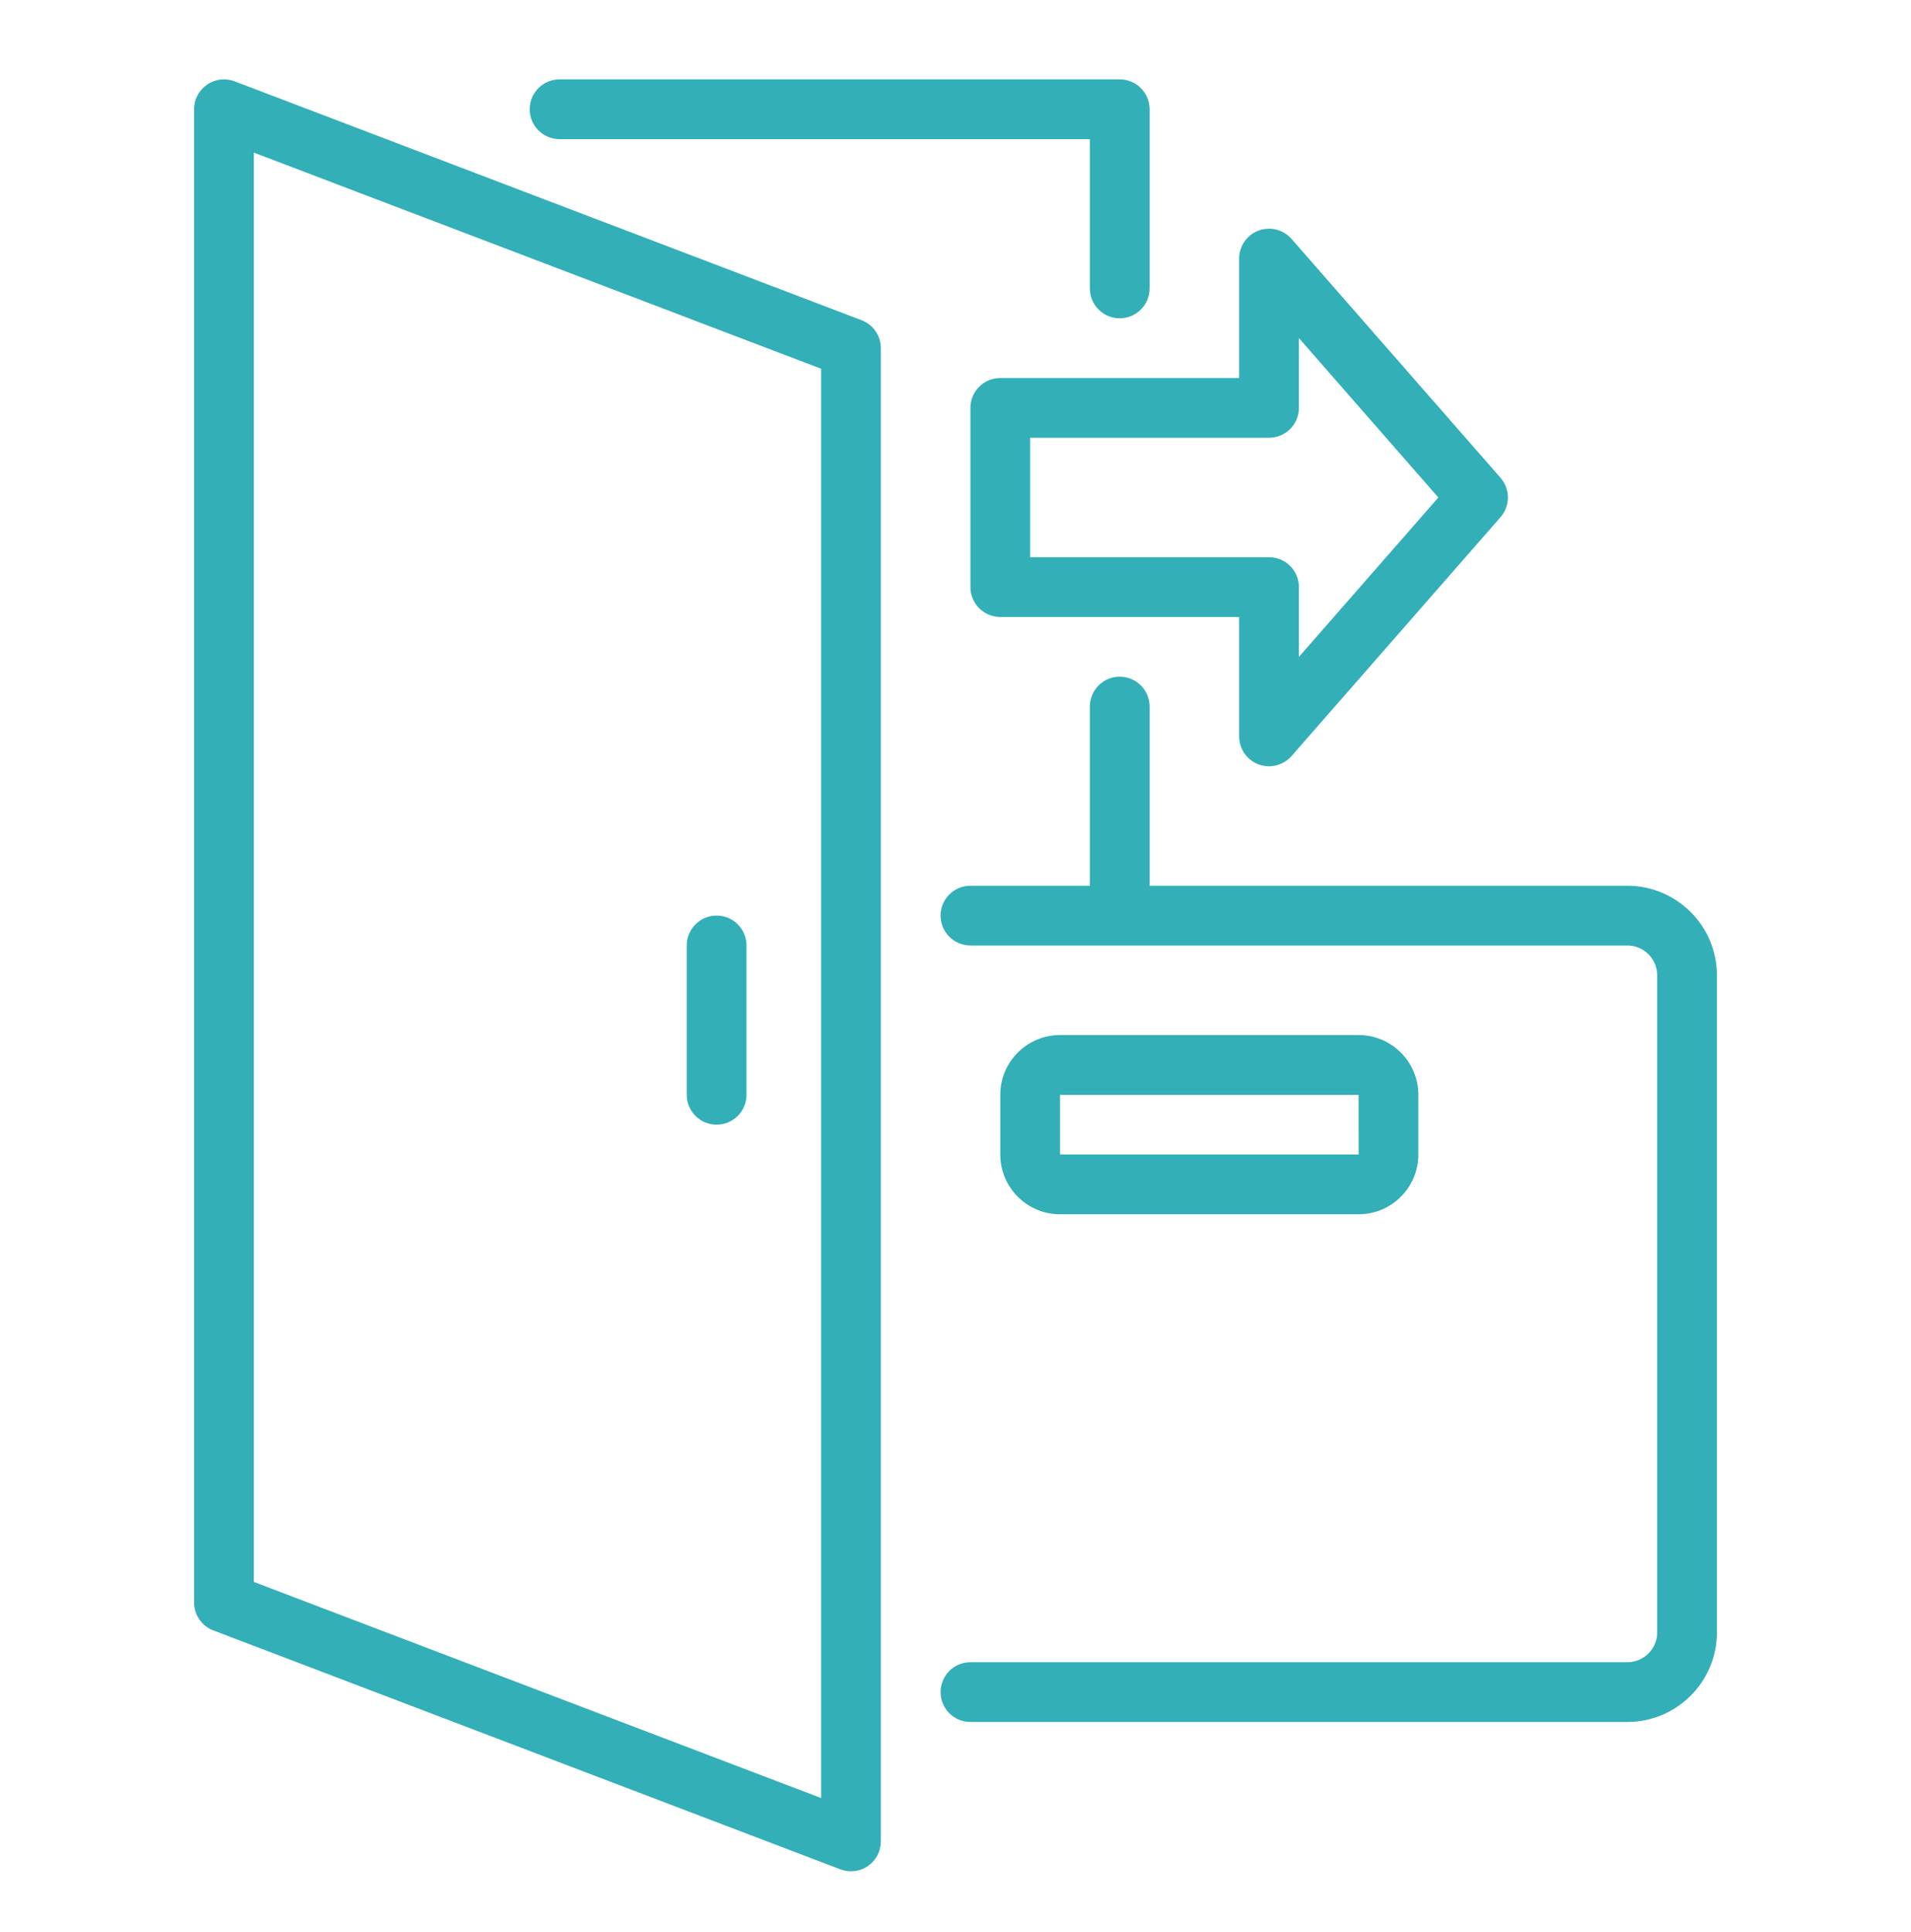
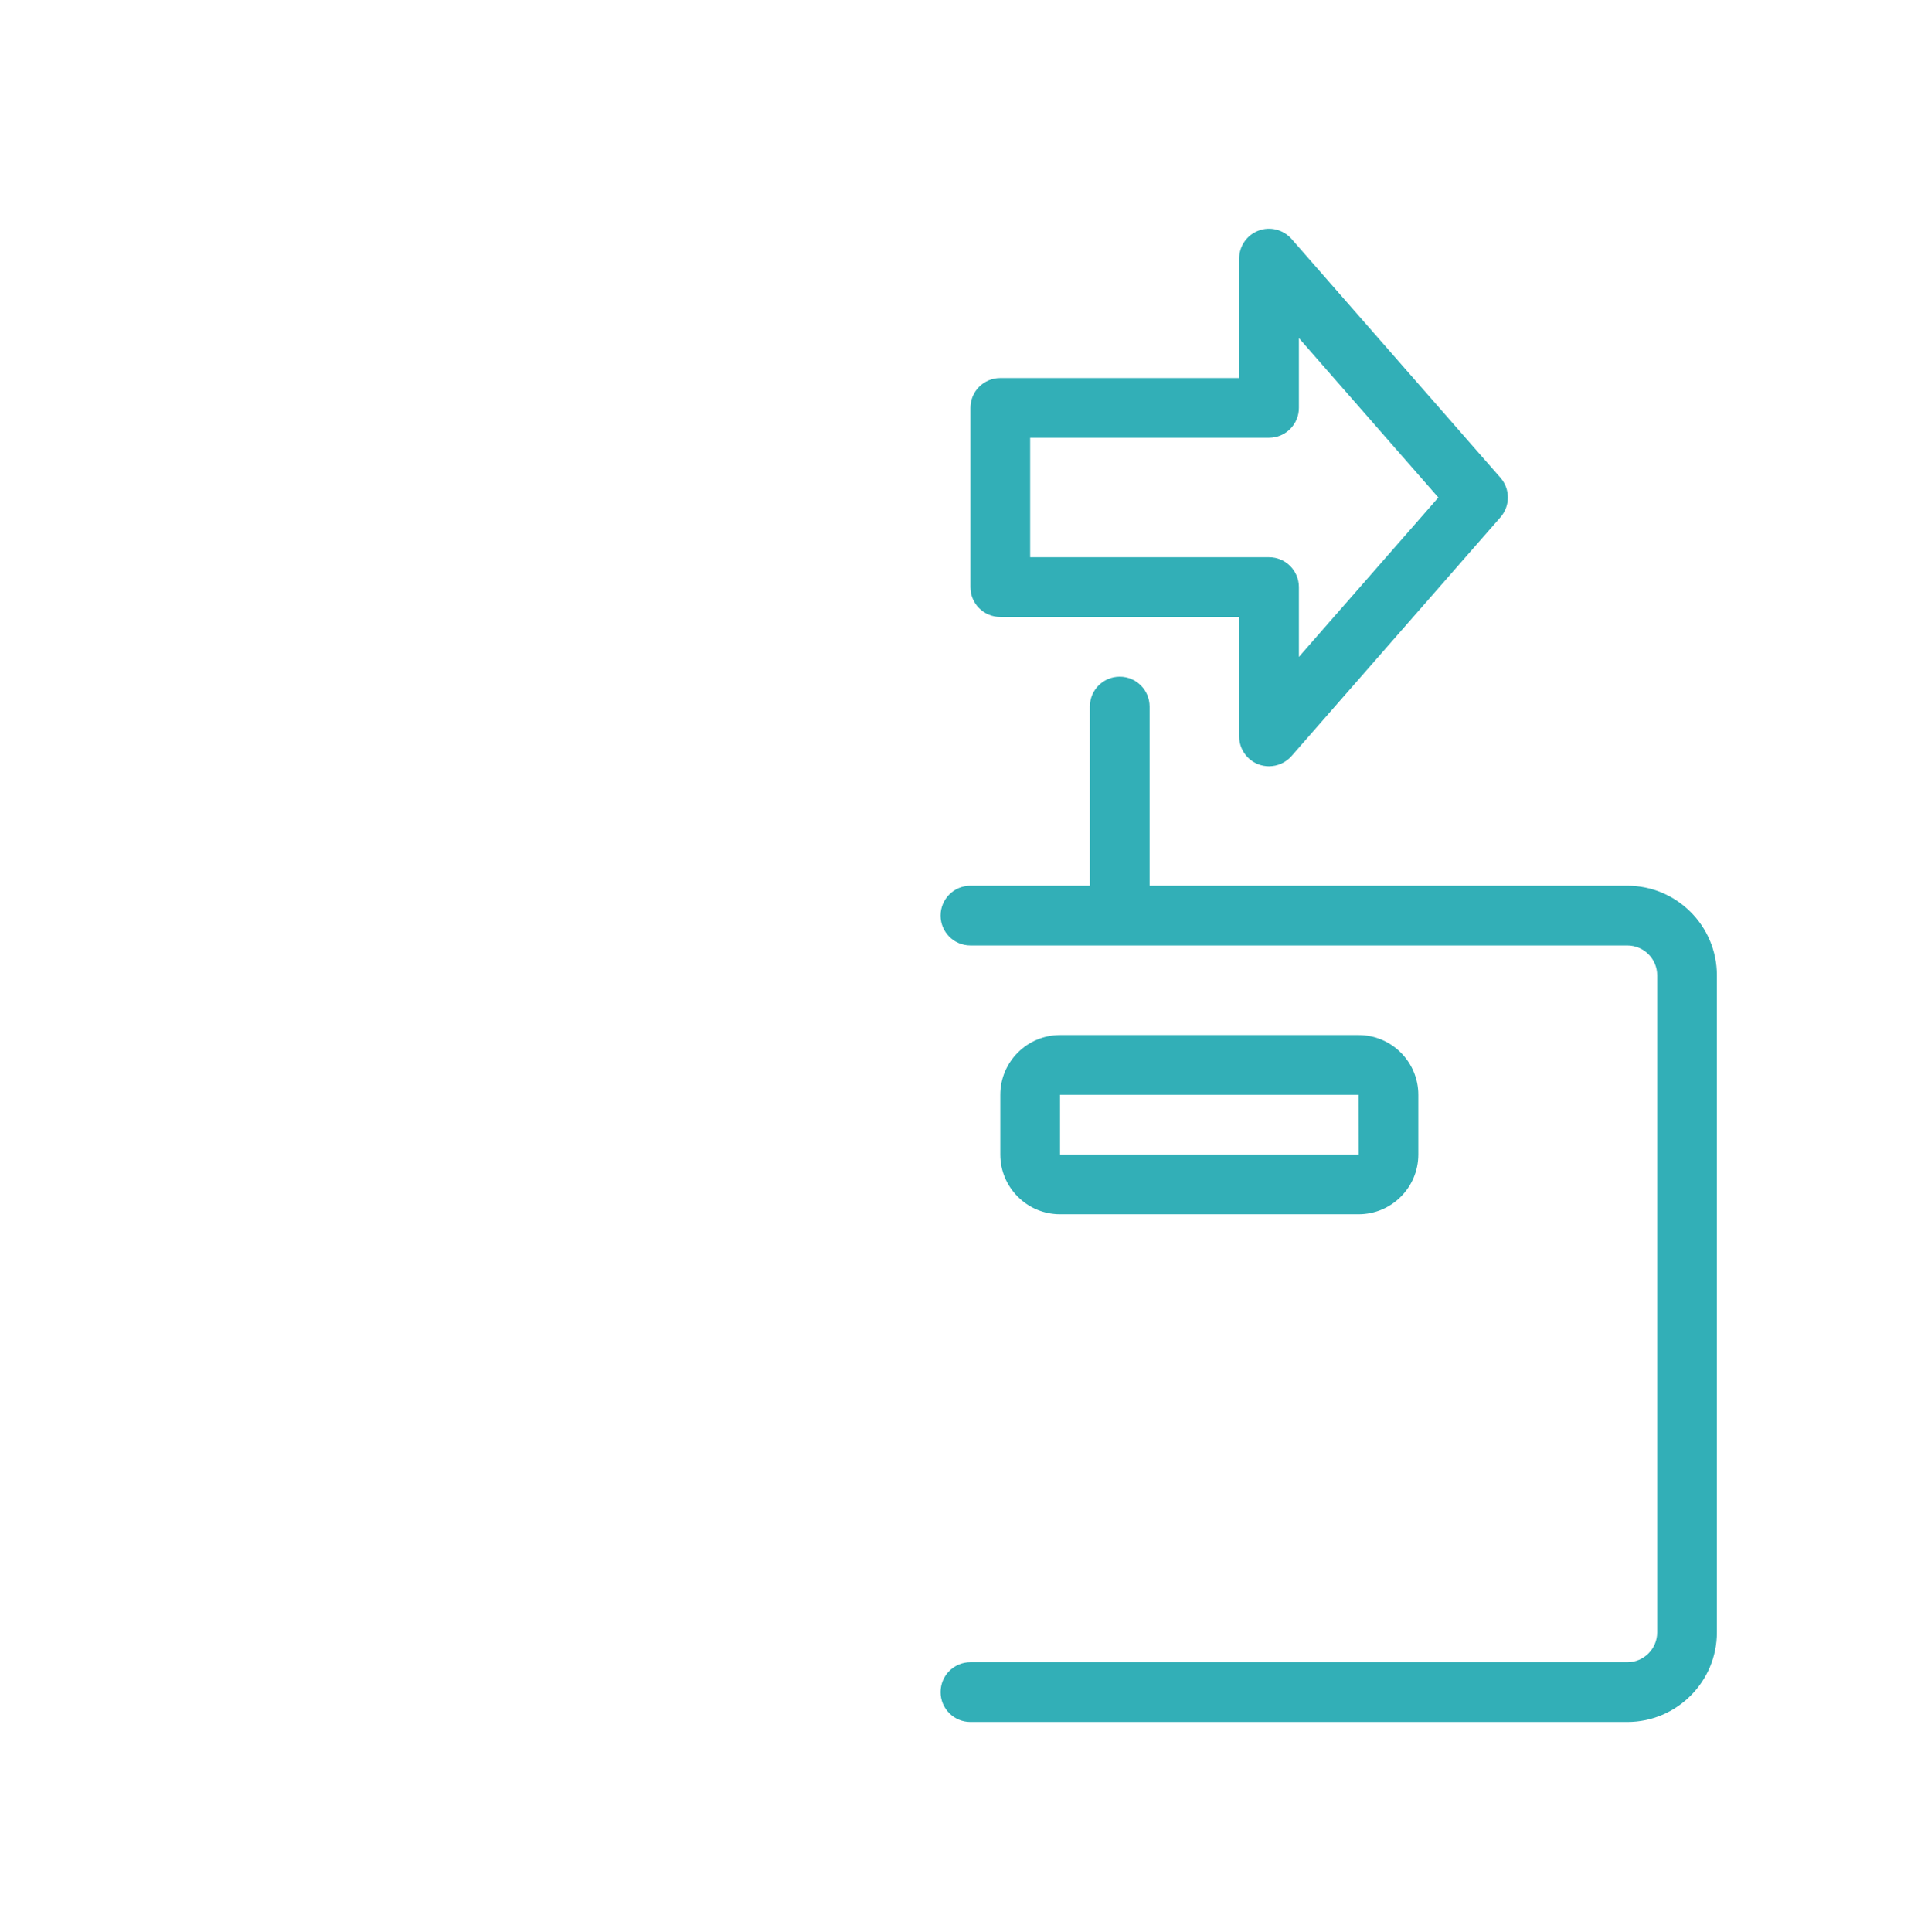
<svg xmlns="http://www.w3.org/2000/svg" width="94" height="95" viewBox="0 0 94 95" fill="none" style="color: rgb(110, 193, 228);">
-   <path d="M27.525 6.842H53.609V14.185C53.609 14.997 54.266 15.654 55.078 15.654C55.89 15.654 56.547 14.997 56.547 14.185V5.373C56.547 4.562 55.89 3.904 55.078 3.904H27.525C26.713 3.904 26.056 4.562 26.056 5.373C26.056 6.184 26.713 6.842 27.525 6.842Z" fill="rgb(50, 175, 183)" />
-   <path d="M42.383 15.75L11.539 4C11.083 3.828 10.58 3.889 10.182 4.164C9.785 4.438 9.547 4.89 9.547 5.373V78.811C9.547 79.42 9.923 79.967 10.492 80.183L41.336 91.933C41.507 91.998 41.683 92.029 41.859 92.029C42.153 92.029 42.445 91.942 42.693 91.77C43.09 91.496 43.328 91.044 43.328 90.561V17.123C43.328 16.513 42.952 15.968 42.383 15.75ZM40.391 88.429L12.484 77.798V7.504L40.391 18.135V88.429Z" fill="rgb(50, 175, 183)" />
  <path d="M47.734 20.061V28.873C47.734 29.684 48.391 30.342 49.203 30.342H60.953V36.217C60.953 36.828 61.332 37.376 61.906 37.592C62.073 37.655 62.248 37.685 62.422 37.685C62.836 37.685 63.242 37.509 63.528 37.184L73.809 25.434C74.292 24.88 74.292 24.054 73.809 23.499L63.528 11.749C63.123 11.29 62.475 11.128 61.906 11.342C61.332 11.557 60.953 12.105 60.953 12.717V18.592H49.203C48.391 18.592 47.734 19.249 47.734 20.061ZM50.672 21.529H62.422C63.234 21.529 63.891 20.872 63.891 20.061V16.626L70.751 24.467L63.891 32.307V28.873C63.891 28.062 63.234 27.404 62.422 27.404H50.672V21.529Z" fill="rgb(50, 175, 183)" />
  <path d="M80.047 43.56H56.547V34.748C56.547 33.937 55.89 33.279 55.078 33.279C54.266 33.279 53.609 33.937 53.609 34.748V43.56H47.734C46.922 43.56 46.266 44.218 46.266 45.029C46.266 45.841 46.922 46.498 47.734 46.498H55.078H80.047C80.857 46.498 81.516 47.156 81.516 47.967V80.279C81.516 81.09 80.857 81.748 80.047 81.748H47.734C46.922 81.748 46.266 82.405 46.266 83.217C46.266 84.029 46.922 84.686 47.734 84.686H80.047C82.477 84.686 84.453 82.709 84.453 80.279V47.967C84.453 45.537 82.477 43.56 80.047 43.56Z" fill="rgb(50, 175, 183)" />
  <path d="M66.828 59.717C68.448 59.717 69.766 58.399 69.766 56.779V53.842C69.766 52.222 68.448 50.904 66.828 50.904H52.141C50.521 50.904 49.203 52.222 49.203 53.842V56.779C49.203 58.399 50.521 59.717 52.141 59.717H66.828ZM52.141 53.842H66.828L66.831 56.779H52.141V53.842Z" fill="rgb(50, 175, 183)" />
-   <path d="M35.25 55.31C36.062 55.31 36.719 54.654 36.719 53.842V46.498C36.719 45.686 36.062 45.029 35.25 45.029C34.438 45.029 33.781 45.686 33.781 46.498V53.842C33.781 54.654 34.438 55.31 35.25 55.31Z" fill="rgb(50, 175, 183)" />
</svg>